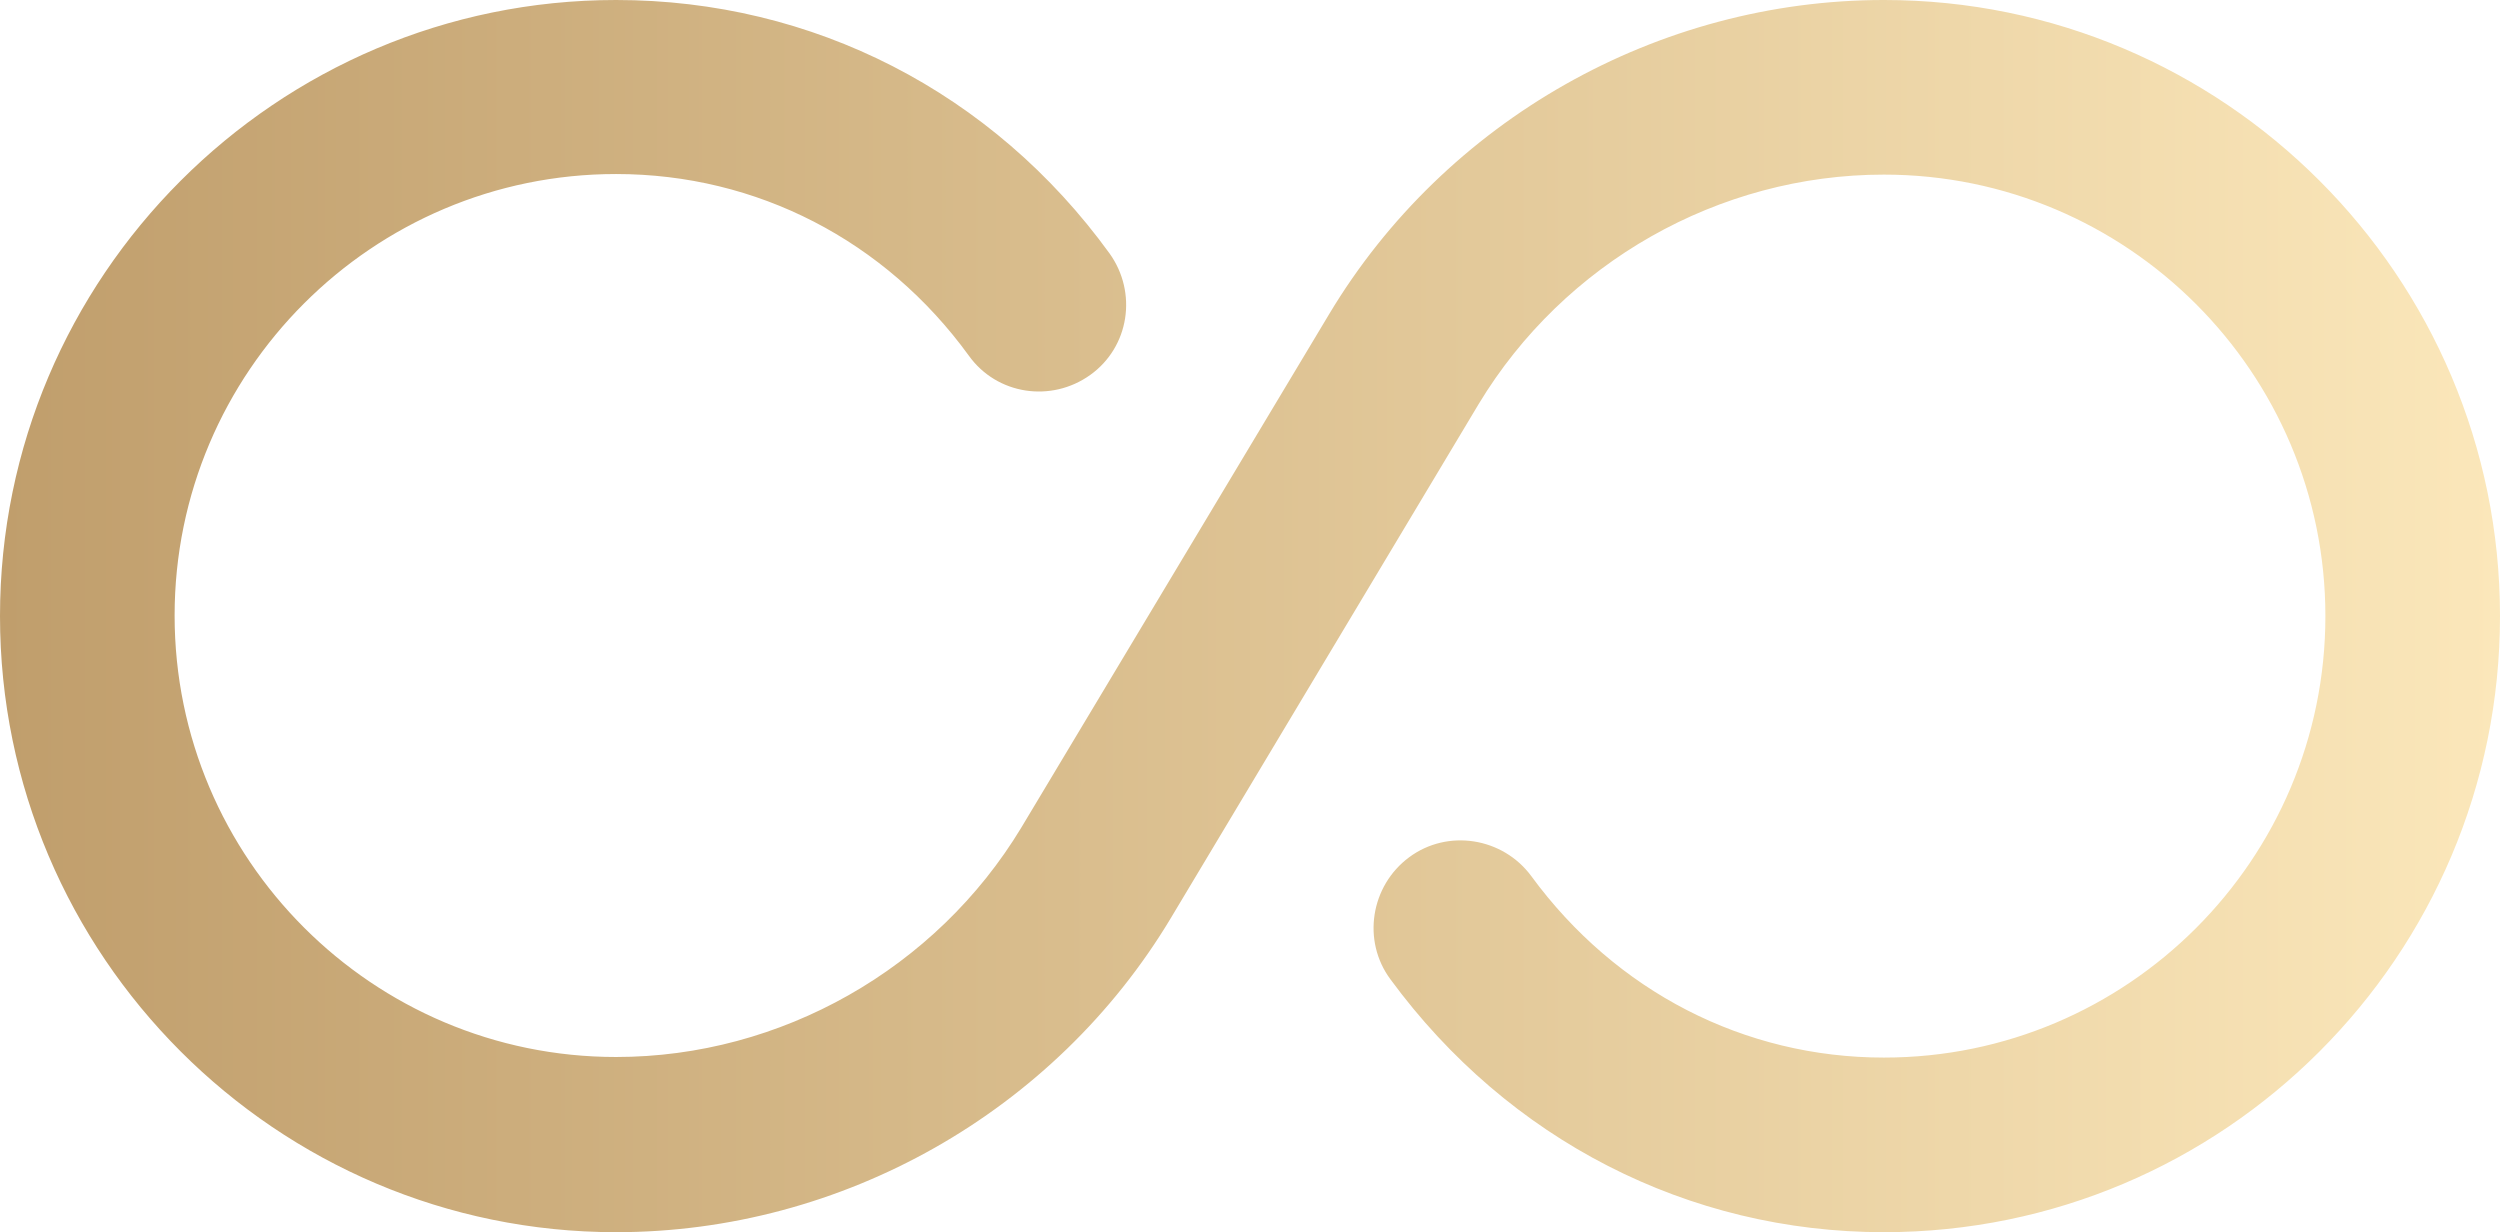
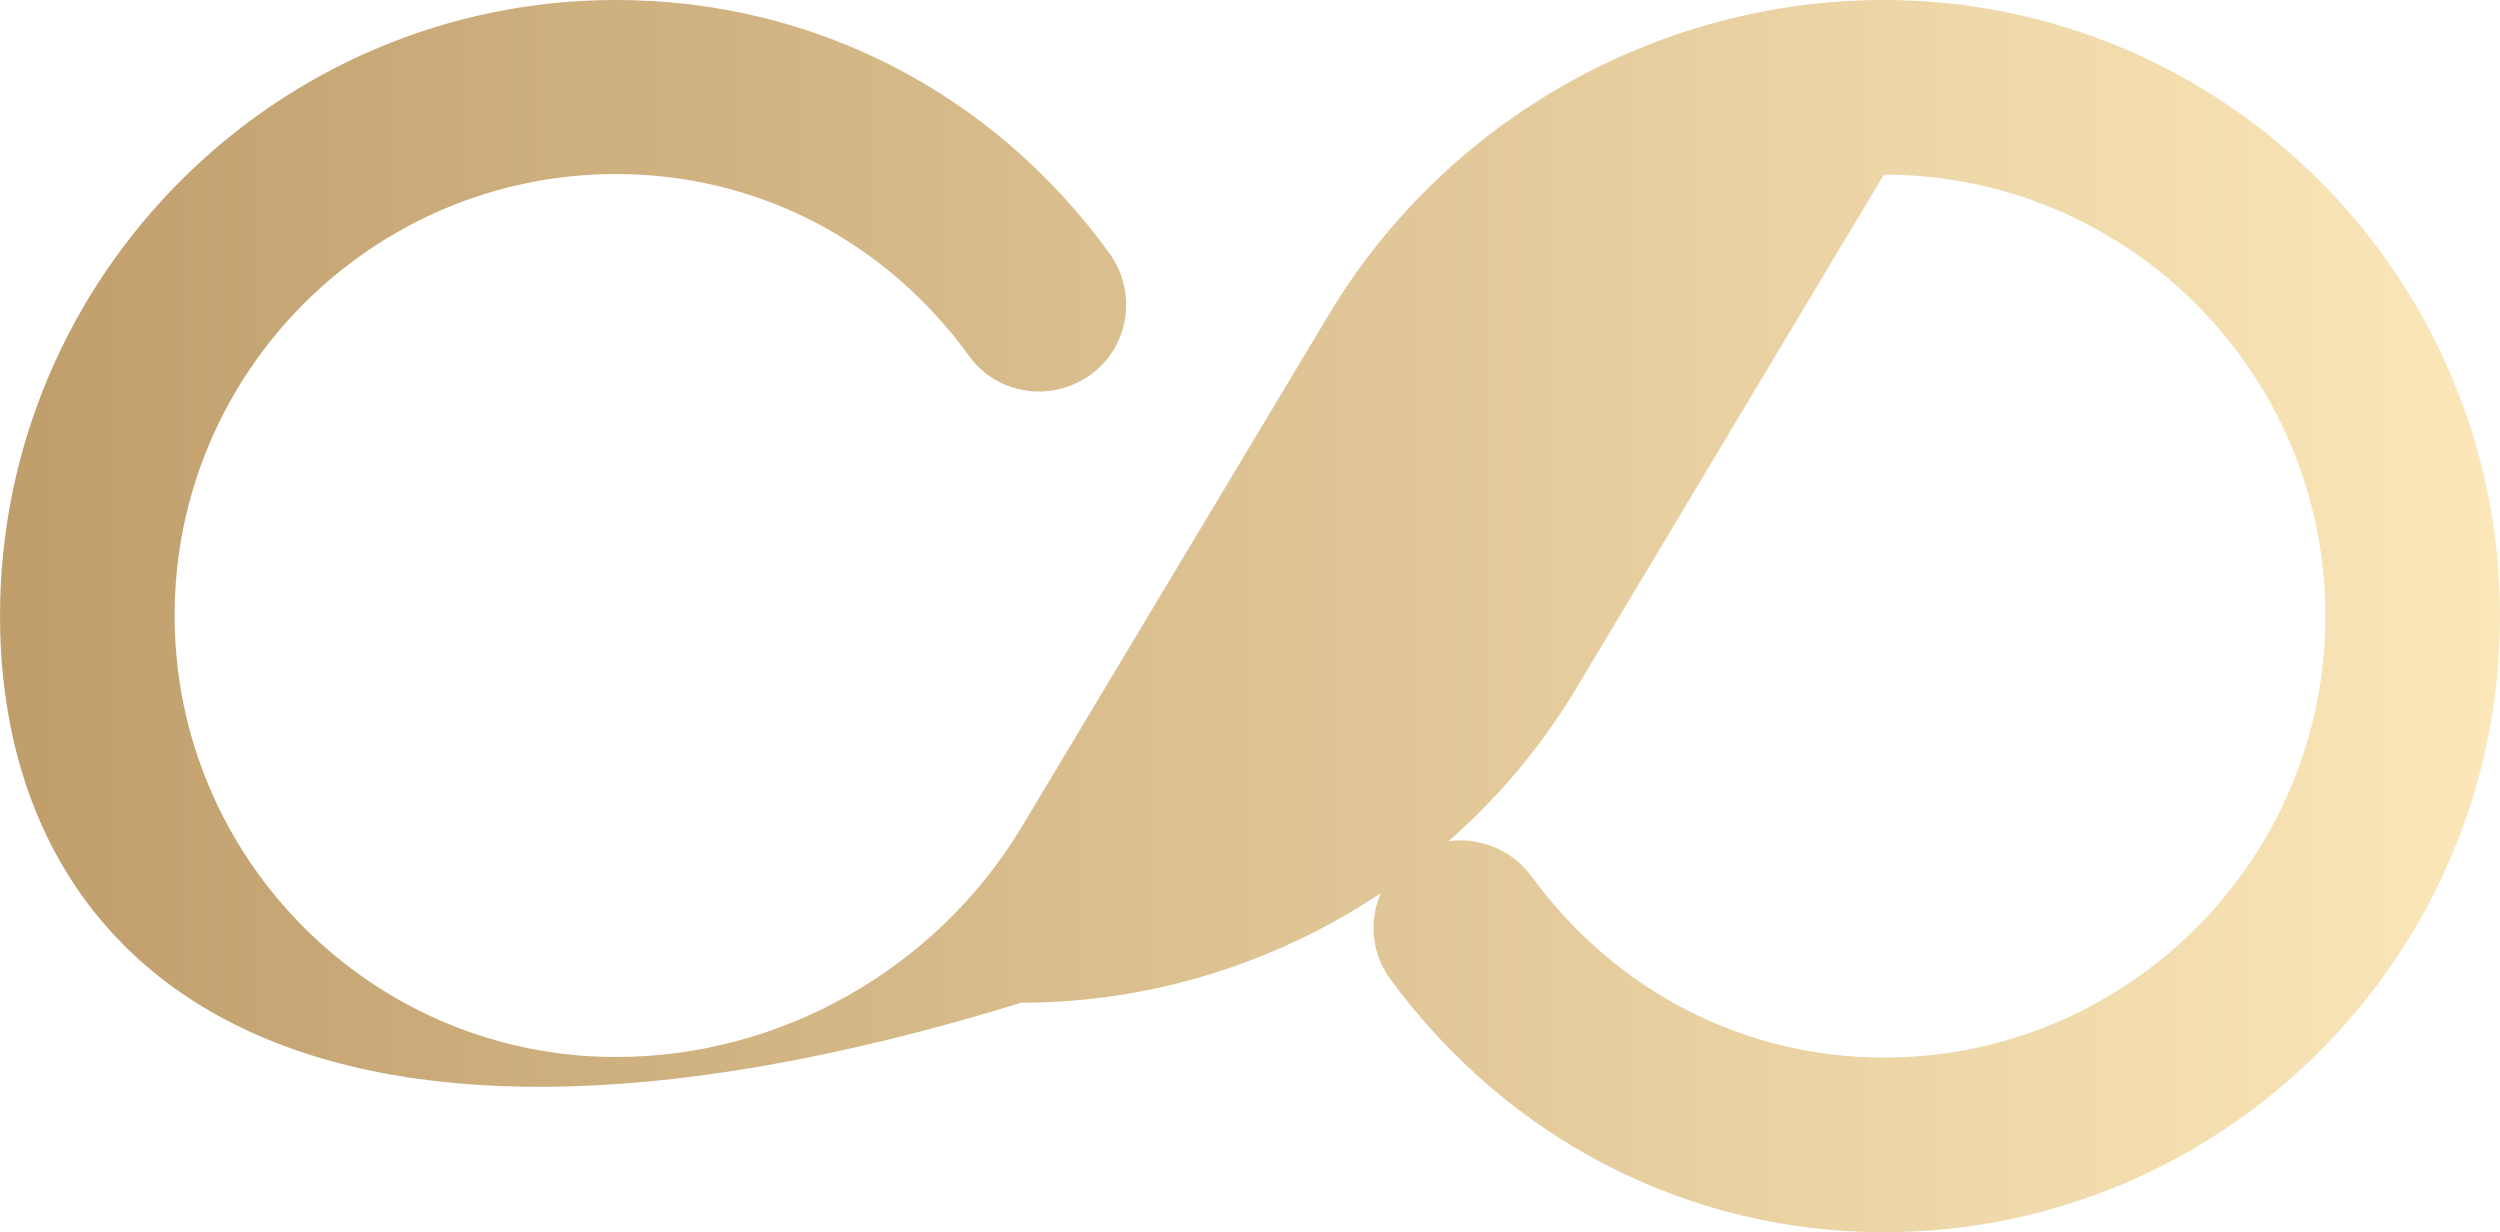
<svg xmlns="http://www.w3.org/2000/svg" id="_圖層_2" data-name="圖層 2" viewBox="0 0 42.81 21.1">
  <defs>
    <style>
      .cls-1 {
        fill: url(#_新增漸層色票_5);
      }
    </style>
    <linearGradient id="_新增漸層色票_5" data-name="新增漸層色票 5" x1="0" y1="10.55" x2="42.81" y2="10.55" gradientUnits="userSpaceOnUse">
      <stop offset="0" stop-color="#c09e6c" />
      <stop offset="1" stop-color="#fbe7ba" />
    </linearGradient>
  </defs>
  <g id="text">
-     <path class="cls-1" d="M32.26,21.1c-3.35,0-6.43-1.58-8.45-4.33-.49-.66-.34-1.6,.32-2.09,.66-.49,1.6-.34,2.09,.32,1.45,1.98,3.65,3.11,6.04,3.11,4.17,0,7.56-3.39,7.56-7.56s-3.39-7.56-7.56-7.56c-2.83,0-5.48,1.51-6.94,3.93l-5.27,8.8c-1.99,3.32-5.63,5.38-9.5,5.38C4.73,21.1,0,16.36,0,10.55S4.73,0,10.55,0c3.37,0,6.45,1.58,8.45,4.34,.48,.67,.34,1.6-.33,2.08-.67,.48-1.6,.34-2.08-.33-1.43-1.97-3.63-3.11-6.04-3.11-4.17,0-7.56,3.39-7.56,7.56s3.39,7.56,7.56,7.56c2.82,0,5.48-1.51,6.94-3.93l5.27-8.79c1.99-3.32,5.63-5.38,9.5-5.38,5.82,0,10.55,4.73,10.55,10.55s-4.73,10.55-10.55,10.55Z" />
+     <path class="cls-1" d="M32.26,21.1c-3.35,0-6.43-1.58-8.45-4.33-.49-.66-.34-1.6,.32-2.09,.66-.49,1.6-.34,2.09,.32,1.45,1.98,3.65,3.11,6.04,3.11,4.17,0,7.56-3.39,7.56-7.56s-3.39-7.56-7.56-7.56l-5.27,8.8c-1.99,3.32-5.63,5.38-9.5,5.38C4.73,21.1,0,16.36,0,10.55S4.73,0,10.55,0c3.37,0,6.45,1.58,8.45,4.34,.48,.67,.34,1.6-.33,2.08-.67,.48-1.6,.34-2.08-.33-1.43-1.97-3.63-3.11-6.04-3.11-4.17,0-7.56,3.39-7.56,7.56s3.39,7.56,7.56,7.56c2.82,0,5.48-1.51,6.94-3.93l5.27-8.79c1.99-3.32,5.63-5.38,9.5-5.38,5.82,0,10.55,4.73,10.55,10.55s-4.73,10.55-10.55,10.55Z" />
  </g>
</svg>